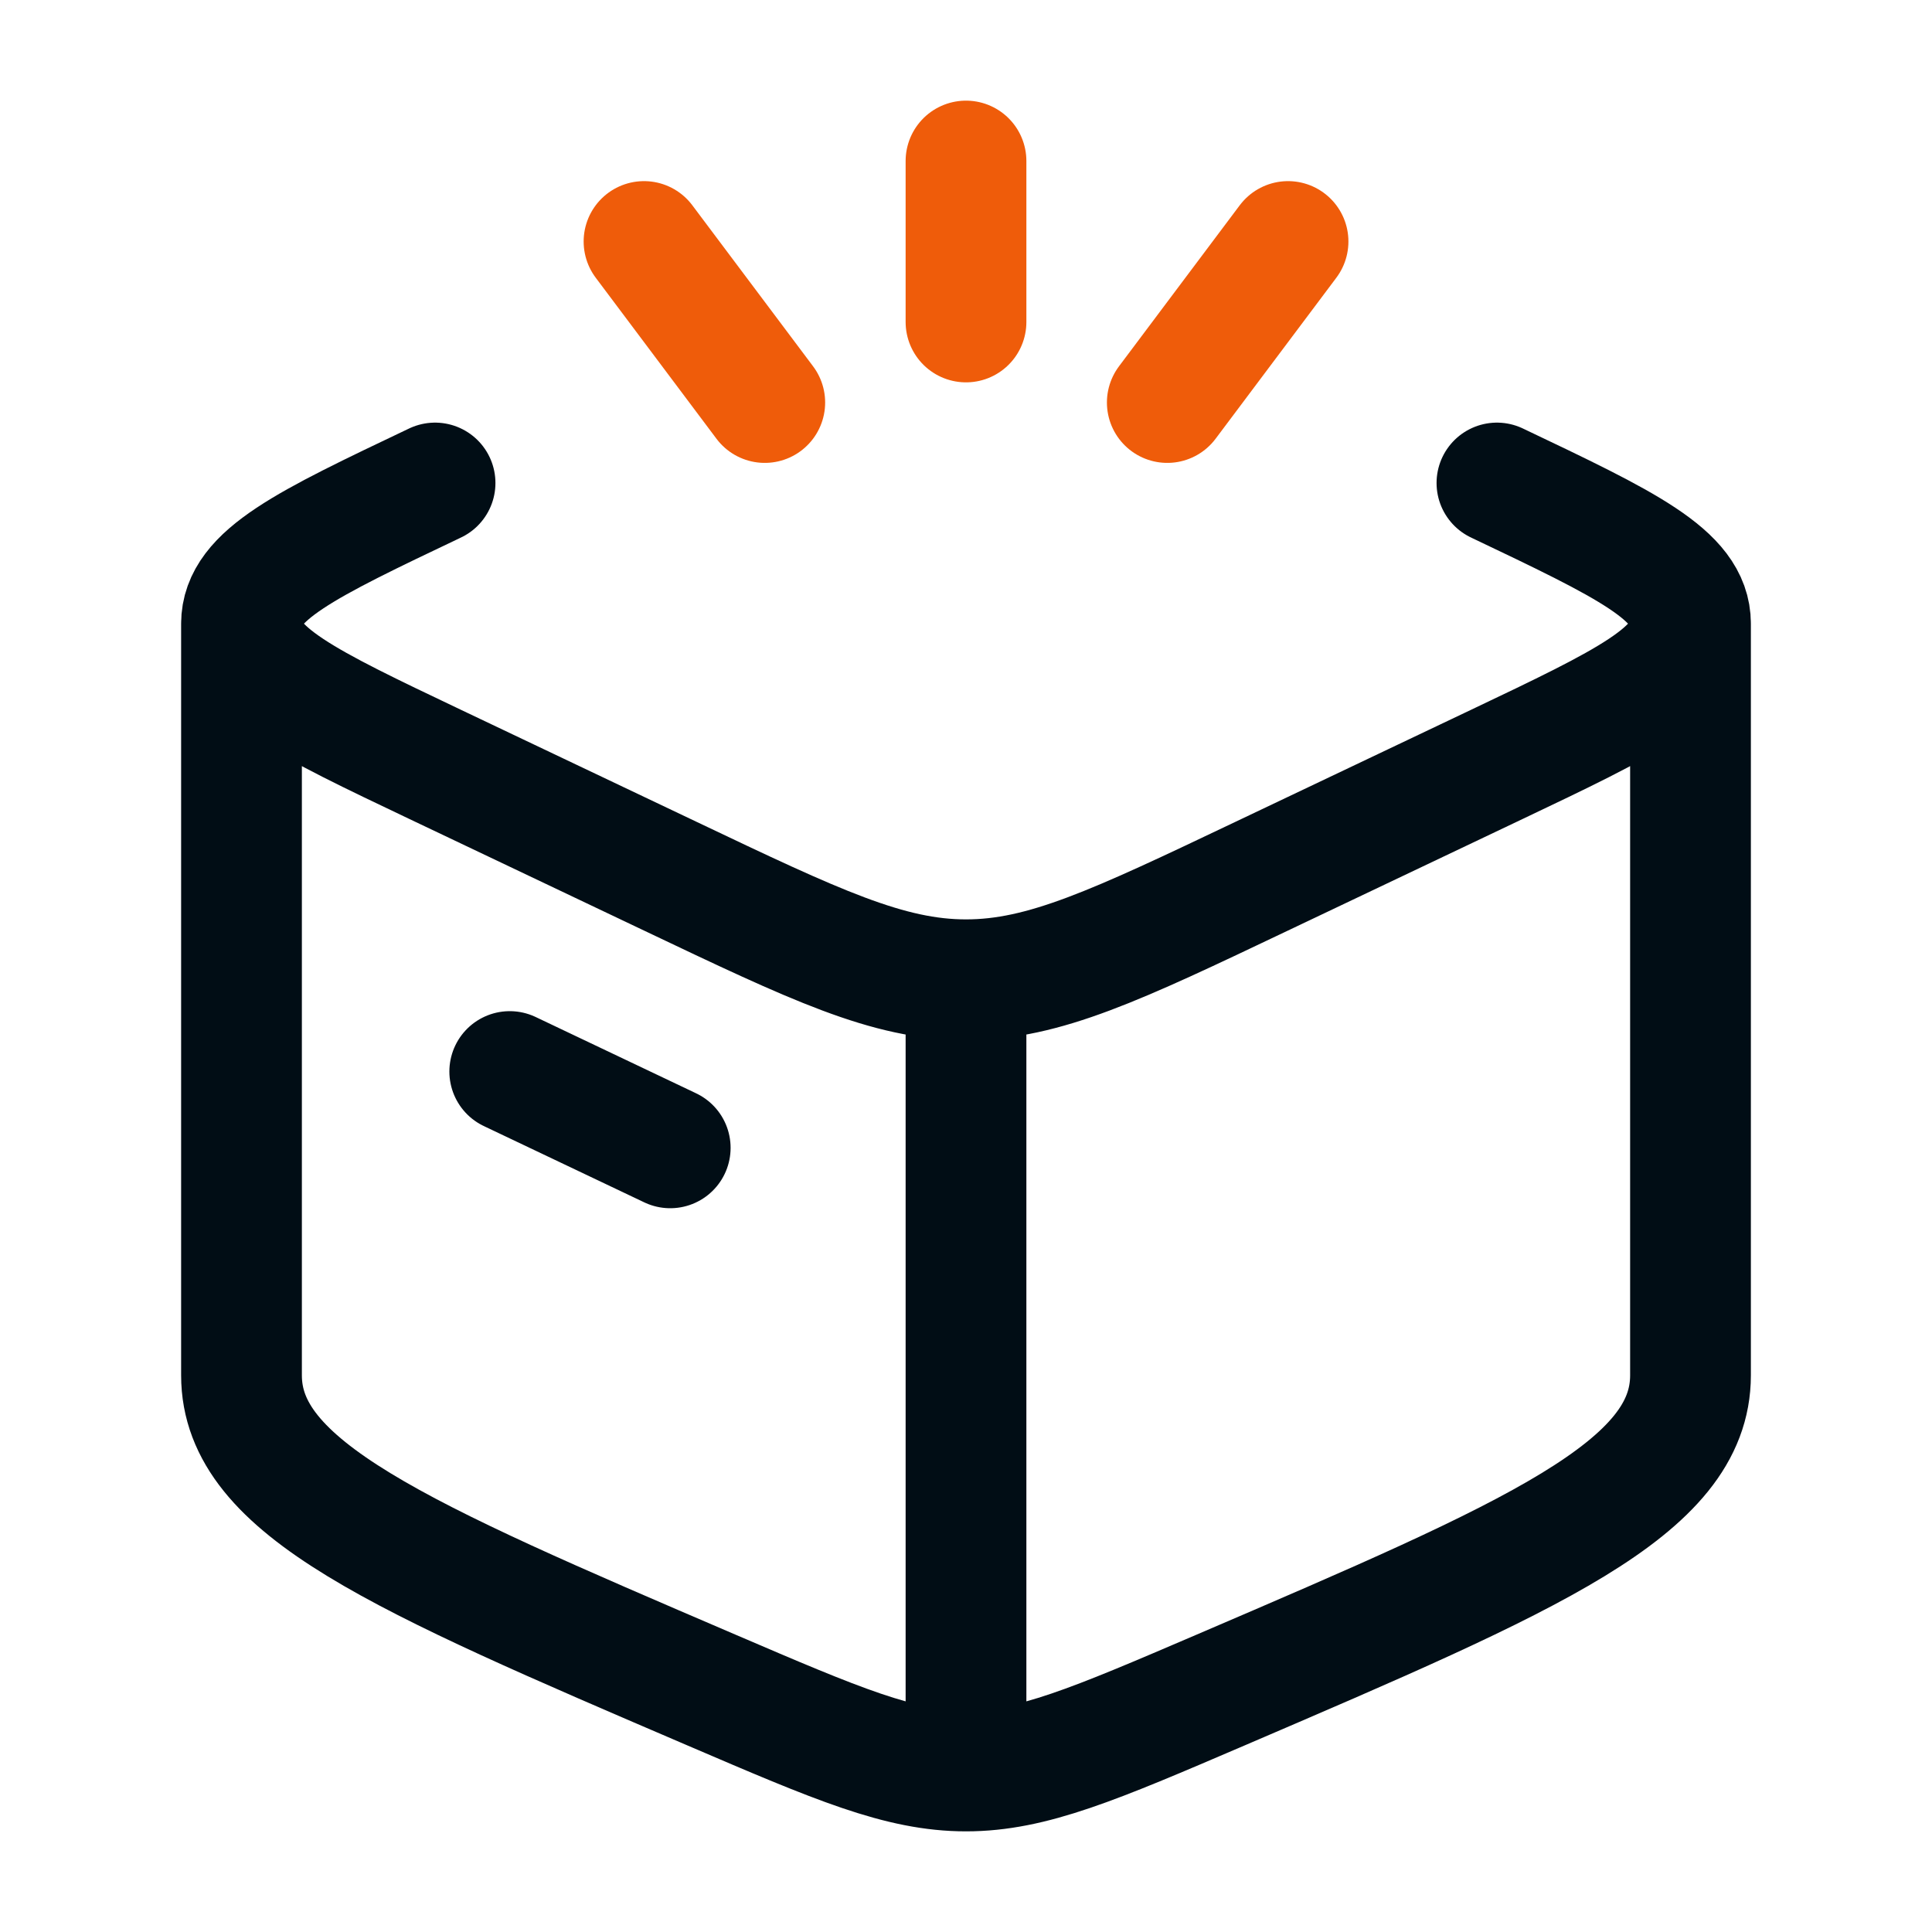
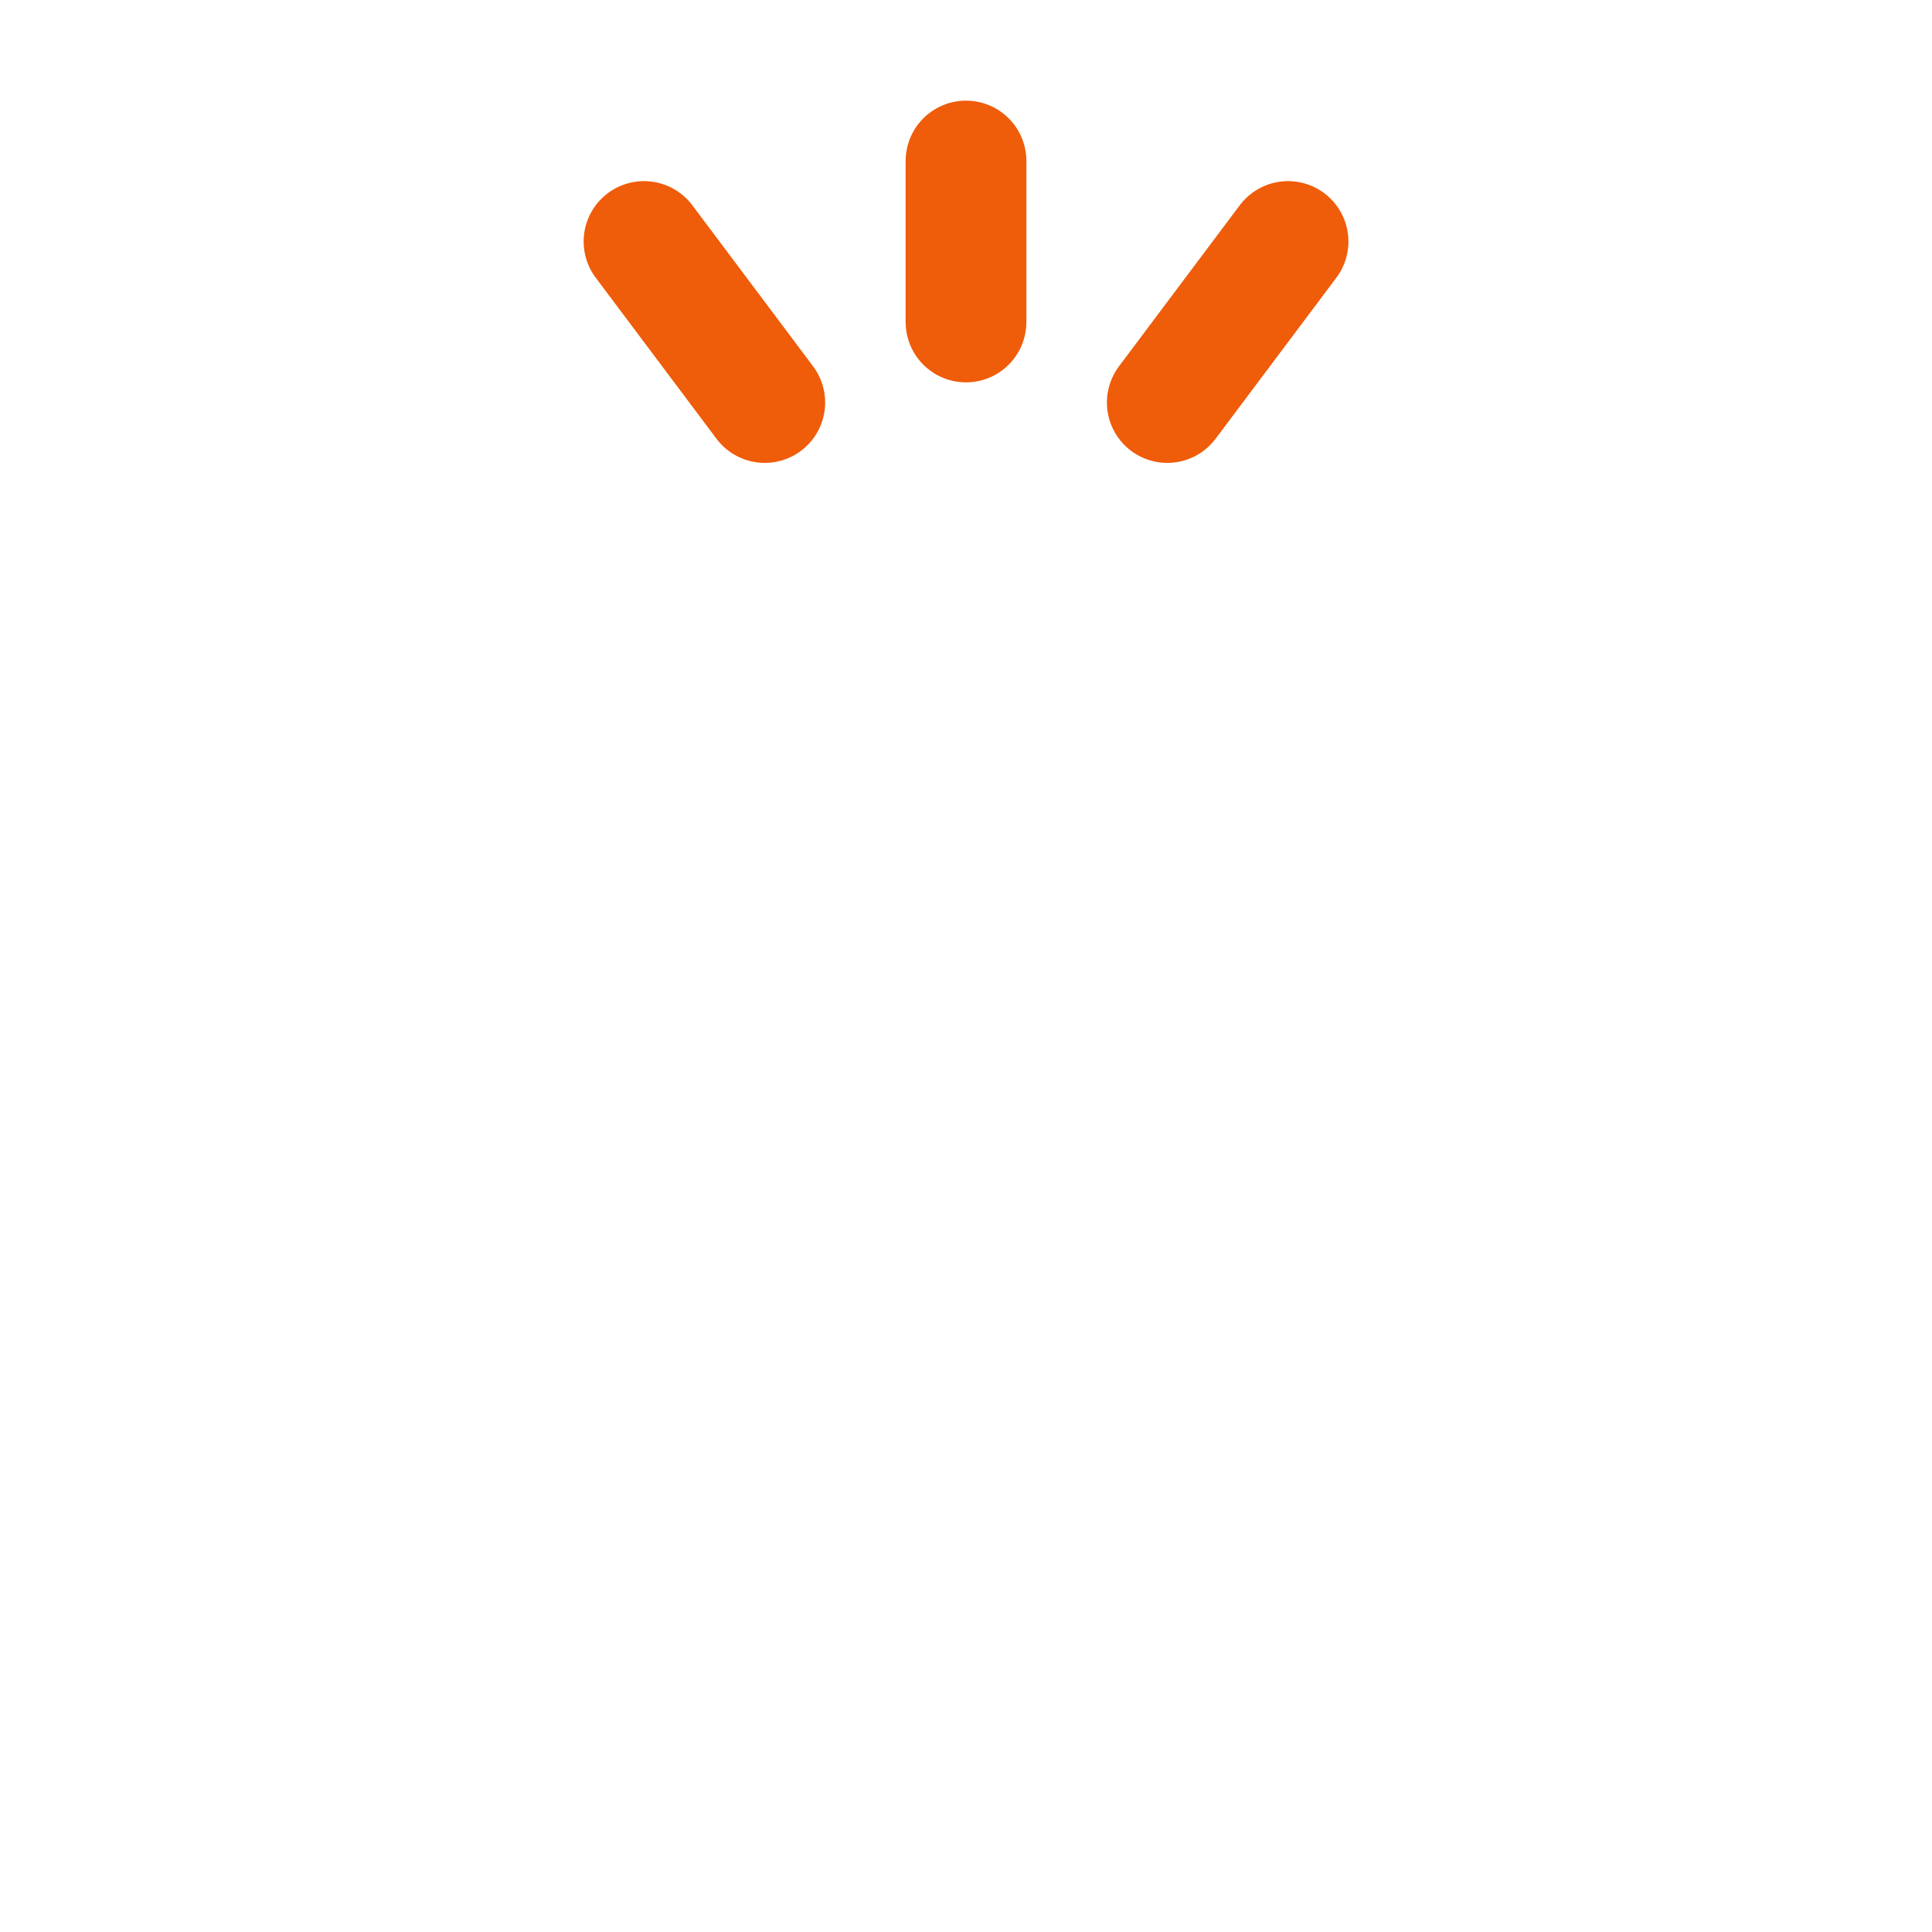
<svg xmlns="http://www.w3.org/2000/svg" width="32" height="32" viewBox="0 0 32 32" fill="none">
-   <path d="M16 29.333C14.909 29.333 13.867 28.886 11.783 27.992C6.594 25.766 4 24.653 4 22.78V10.33M16 29.333C17.091 29.333 18.133 28.886 20.218 27.992C25.406 25.766 28 24.653 28 22.78V10.33M16 29.333V16.228M4 10.33C4 11.135 5.069 11.643 7.206 12.66L11.101 14.512C13.505 15.656 14.707 16.228 16 16.228M4 10.33C4 9.525 5.069 9.017 7.206 8M28 10.33C28 11.135 26.931 11.643 24.794 12.66L20.899 14.512C18.495 15.656 17.293 16.228 16 16.228M28 10.33C28 9.525 26.931 9.017 24.794 8M8.443 17.748L11.101 19.012" stroke="#010D15" stroke-width="2" stroke-linecap="round" stroke-linejoin="round" />
  <path d="M16 2.667V5.333M21.334 4L19.334 6.667M10.667 4L12.667 6.667" stroke="#EF5C0A" stroke-width="2" stroke-linecap="round" />
</svg>